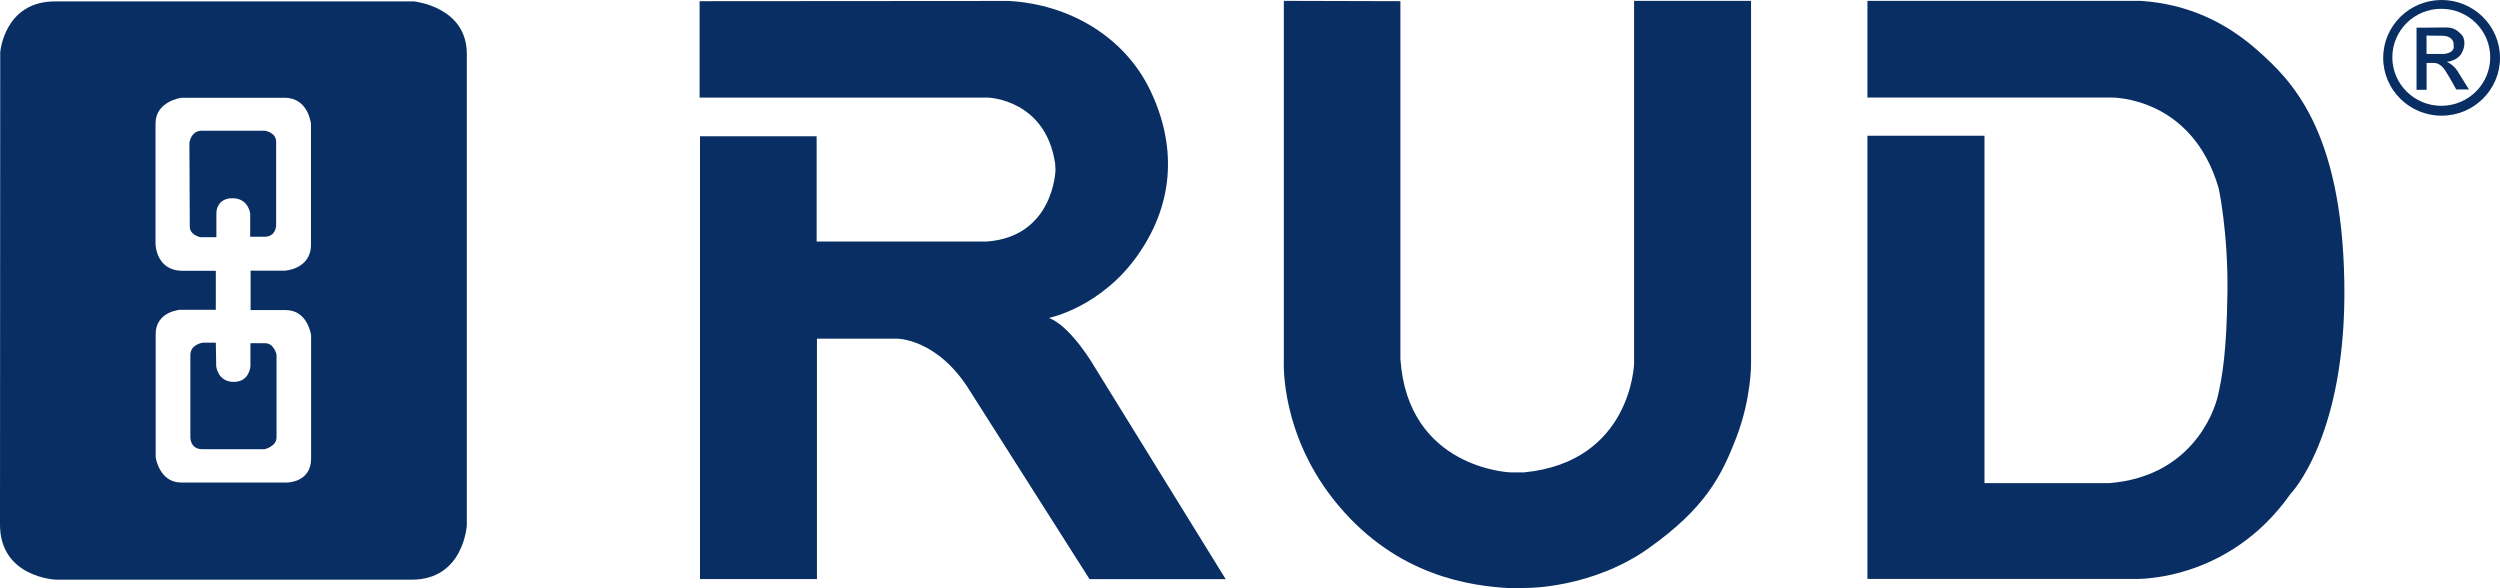
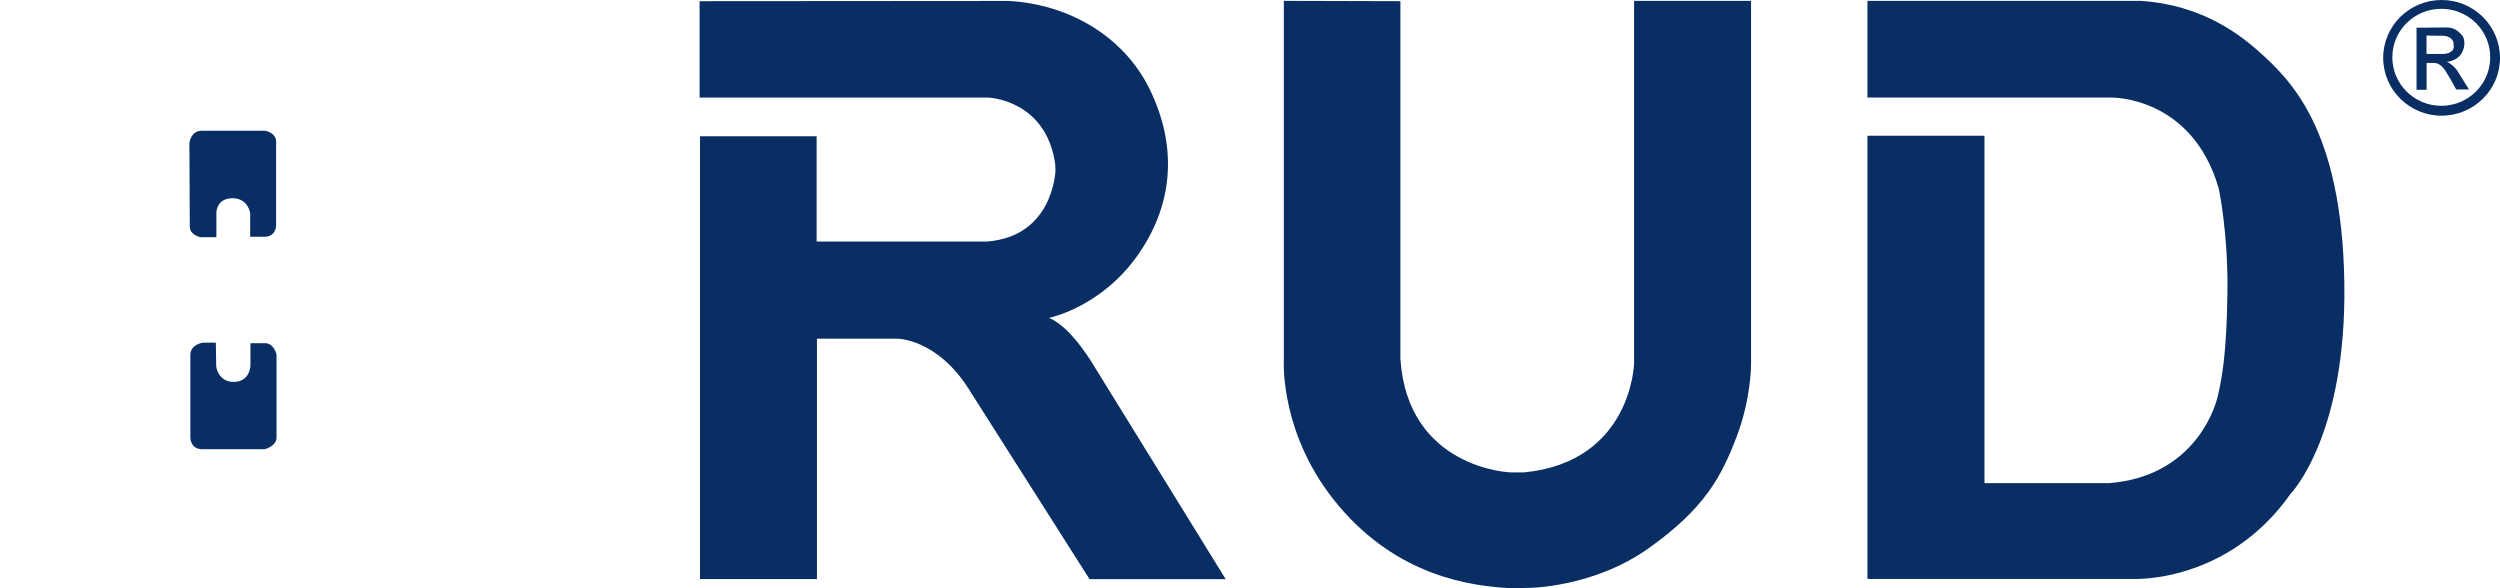
<svg xmlns="http://www.w3.org/2000/svg" width="119" height="28" viewBox="0 0 119 28" fill="none">
-   <path d="M19.701 0.067H2.617C0.196 0.067 0.011 2.488 0.011 2.488C0.011 2.488 0 22.467 0 24.973C0 27.48 2.648 27.592 2.648 27.592H19.602C22.08 27.592 22.22 25 22.22 25V2.563C22.22 0.311 19.701 0.067 19.701 0.067ZM14.809 21.823C14.809 22.979 13.654 22.968 13.654 22.968H8.615C7.588 22.968 7.41 21.774 7.41 21.774V15.901C7.41 14.823 8.577 14.745 8.577 14.745H10.273V12.889H8.687C7.422 12.889 7.403 11.617 7.403 11.617V5.878C7.403 4.819 8.627 4.654 8.627 4.654H13.548C14.685 4.654 14.802 5.896 14.802 5.896V11.654C14.802 12.818 13.555 12.885 13.555 12.885H11.928V14.759H13.593C14.662 14.759 14.809 15.964 14.809 15.964V21.823Z" fill="#082E63" />
  <path d="M9.016 6.805C9.016 6.805 9.076 6.222 9.605 6.222H12.604C12.604 6.222 13.144 6.289 13.144 6.757V10.726C13.144 10.726 13.144 11.269 12.596 11.269H11.909V10.154C11.909 10.154 11.822 9.436 11.066 9.436C10.311 9.436 10.3 10.105 10.3 10.105V11.291H9.544C9.544 11.291 9.034 11.194 9.034 10.786C9.034 10.378 9.016 6.805 9.016 6.805Z" fill="#082E63" />
  <path d="M10.273 16.312H9.658C9.658 16.312 9.061 16.38 9.061 16.903V20.817C9.061 20.817 9.05 21.382 9.627 21.382H12.596C12.596 21.382 13.163 21.254 13.163 20.817V16.877C13.163 16.877 13.046 16.335 12.615 16.335H11.92V17.431C11.92 17.431 11.882 18.179 11.127 18.179C10.371 18.179 10.292 17.442 10.292 17.442L10.273 16.316V16.312Z" fill="#082E63" />
  <path d="M33.301 0.052V4.647H47.049C47.049 4.647 49.78 4.737 50.226 7.793L50.241 8.104C50.241 8.104 50.161 11.261 46.974 11.497H38.872V6.487H33.32V27.562H38.887V16.121H42.702C42.702 16.121 44.636 16.106 46.177 18.62L51.861 27.566H58.342L52.137 17.521C52.137 17.521 51.038 15.59 49.969 15.152L49.954 15.126C49.954 15.126 52.45 14.621 54.199 12.084C55.952 9.548 55.963 6.817 54.747 4.291C53.531 1.766 50.932 0.213 48.031 0.045L33.305 0.056L33.301 0.052Z" fill="#082E63" />
  <path d="M61.111 0.041V17.18C61.111 17.18 60.903 20.742 63.724 24.079C66.546 27.42 69.972 27.899 71.932 28L72.702 27.985C72.702 27.985 75.799 28 78.477 26.096C81.155 24.191 81.941 22.68 82.658 20.802C83.376 18.924 83.35 17.292 83.35 17.292V0.041H77.782V17.307C77.782 17.307 77.665 21.98 72.555 22.485H71.886C71.886 22.485 67.01 22.309 66.659 17.087V0.056L61.107 0.041H61.111Z" fill="#082E63" />
  <path d="M88.89 0.041V4.643H100.497C100.497 4.643 104.338 4.564 105.611 8.968C105.611 8.968 106.064 11.063 106.026 13.929C105.988 16.795 105.773 17.962 105.573 18.834C105.373 19.709 104.247 22.695 100.391 22.998H94.461V6.461H88.89V27.558H101.543C101.543 27.558 106.015 27.783 109.025 23.514C109.025 23.514 111.711 20.776 111.59 13.439C111.473 6.098 109.002 3.768 107.473 2.409C105.943 1.051 104.142 0.195 101.906 0.041H88.886H88.89Z" fill="#082E63" />
  <path d="M116.22 0C114.683 0 113.44 1.235 113.44 2.754C113.44 4.273 114.687 5.507 116.22 5.507C117.754 5.507 119 4.273 119 2.754C119 1.235 117.754 0 116.22 0ZM116.205 5.036C114.917 5.036 113.875 4.003 113.875 2.727C113.875 1.452 114.917 0.419 116.205 0.419C117.493 0.419 118.535 1.452 118.535 2.727C118.535 4.003 117.493 5.036 116.205 5.036Z" fill="#082E63" />
  <path d="M117.032 3.468C117.032 3.468 116.855 3.117 116.473 2.944C116.473 2.944 116.945 2.907 117.161 2.555C117.376 2.204 117.327 1.807 117.172 1.654C117.013 1.5 116.858 1.294 116.379 1.306C115.899 1.317 115.027 1.317 115.027 1.317V4.276H115.506V2.997H115.858C115.858 2.997 116.152 2.967 116.405 3.375C116.662 3.782 116.915 4.258 116.915 4.258H117.523L117.032 3.472V3.468ZM116.326 2.567H115.503V1.691C115.503 1.691 115.737 1.702 116.239 1.702C116.741 1.702 116.787 2.032 116.787 2.032L116.798 2.256C116.768 2.548 116.326 2.567 116.326 2.567Z" fill="#082E63" />
</svg>